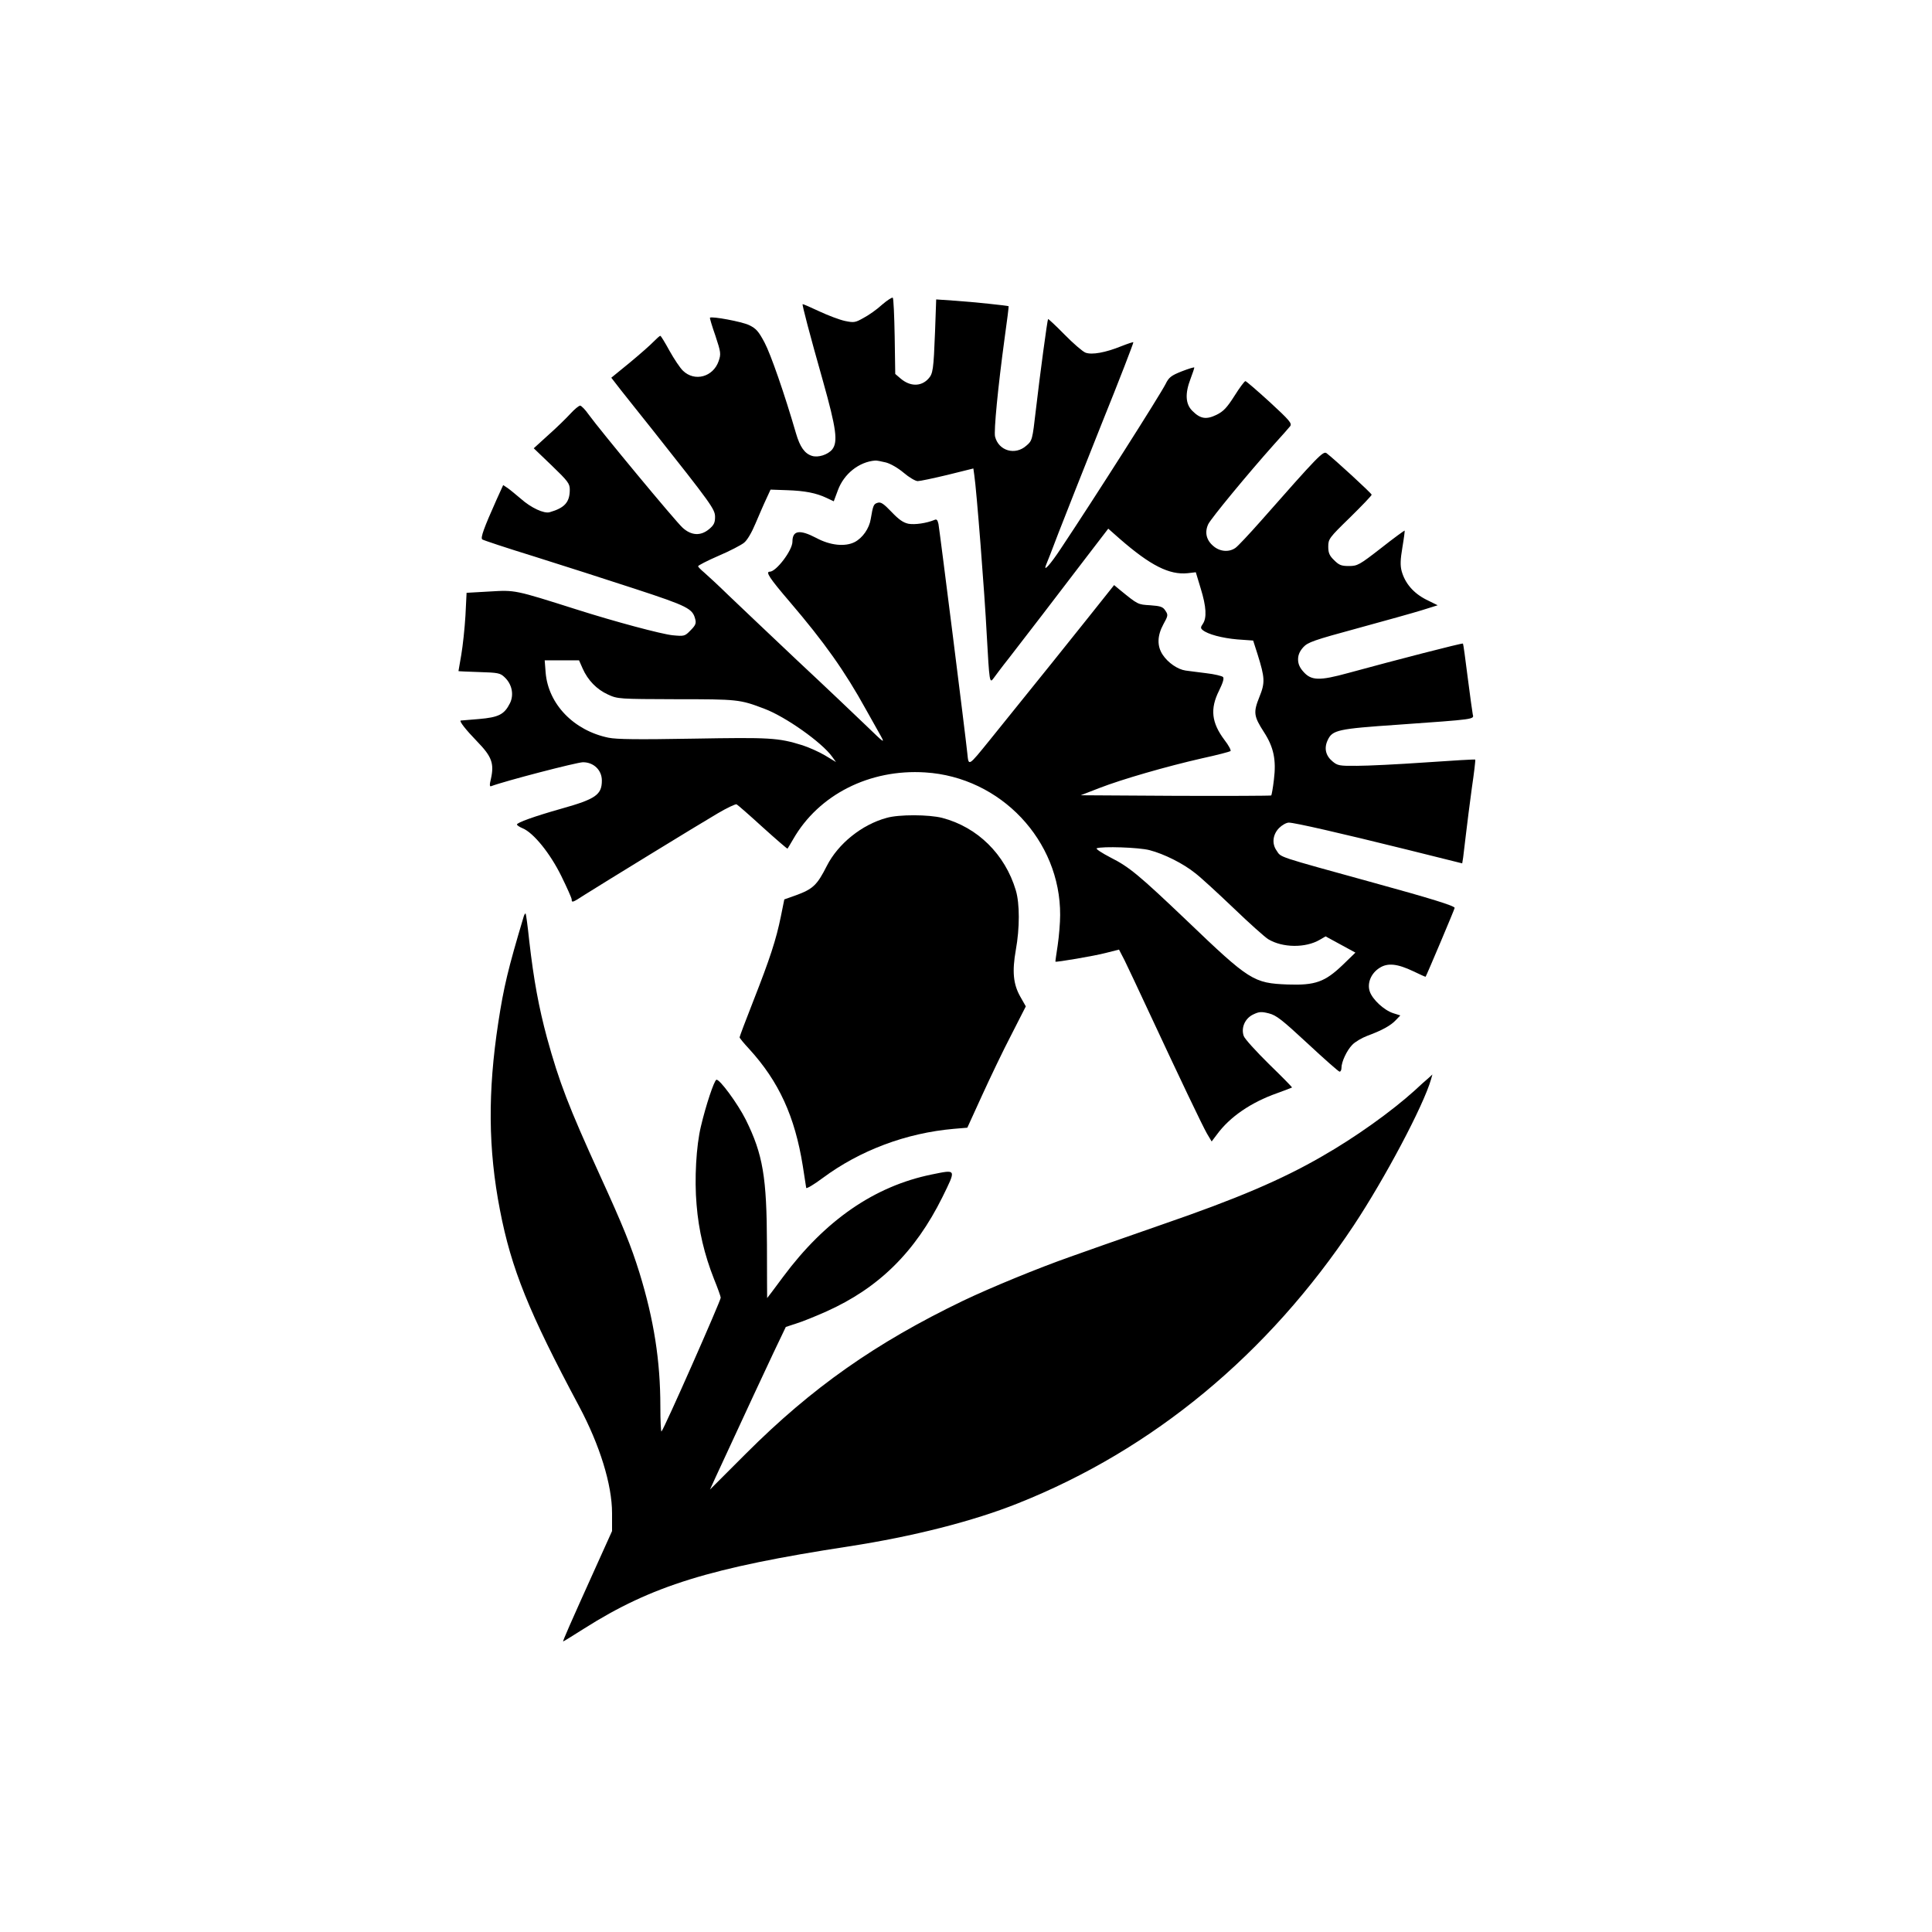
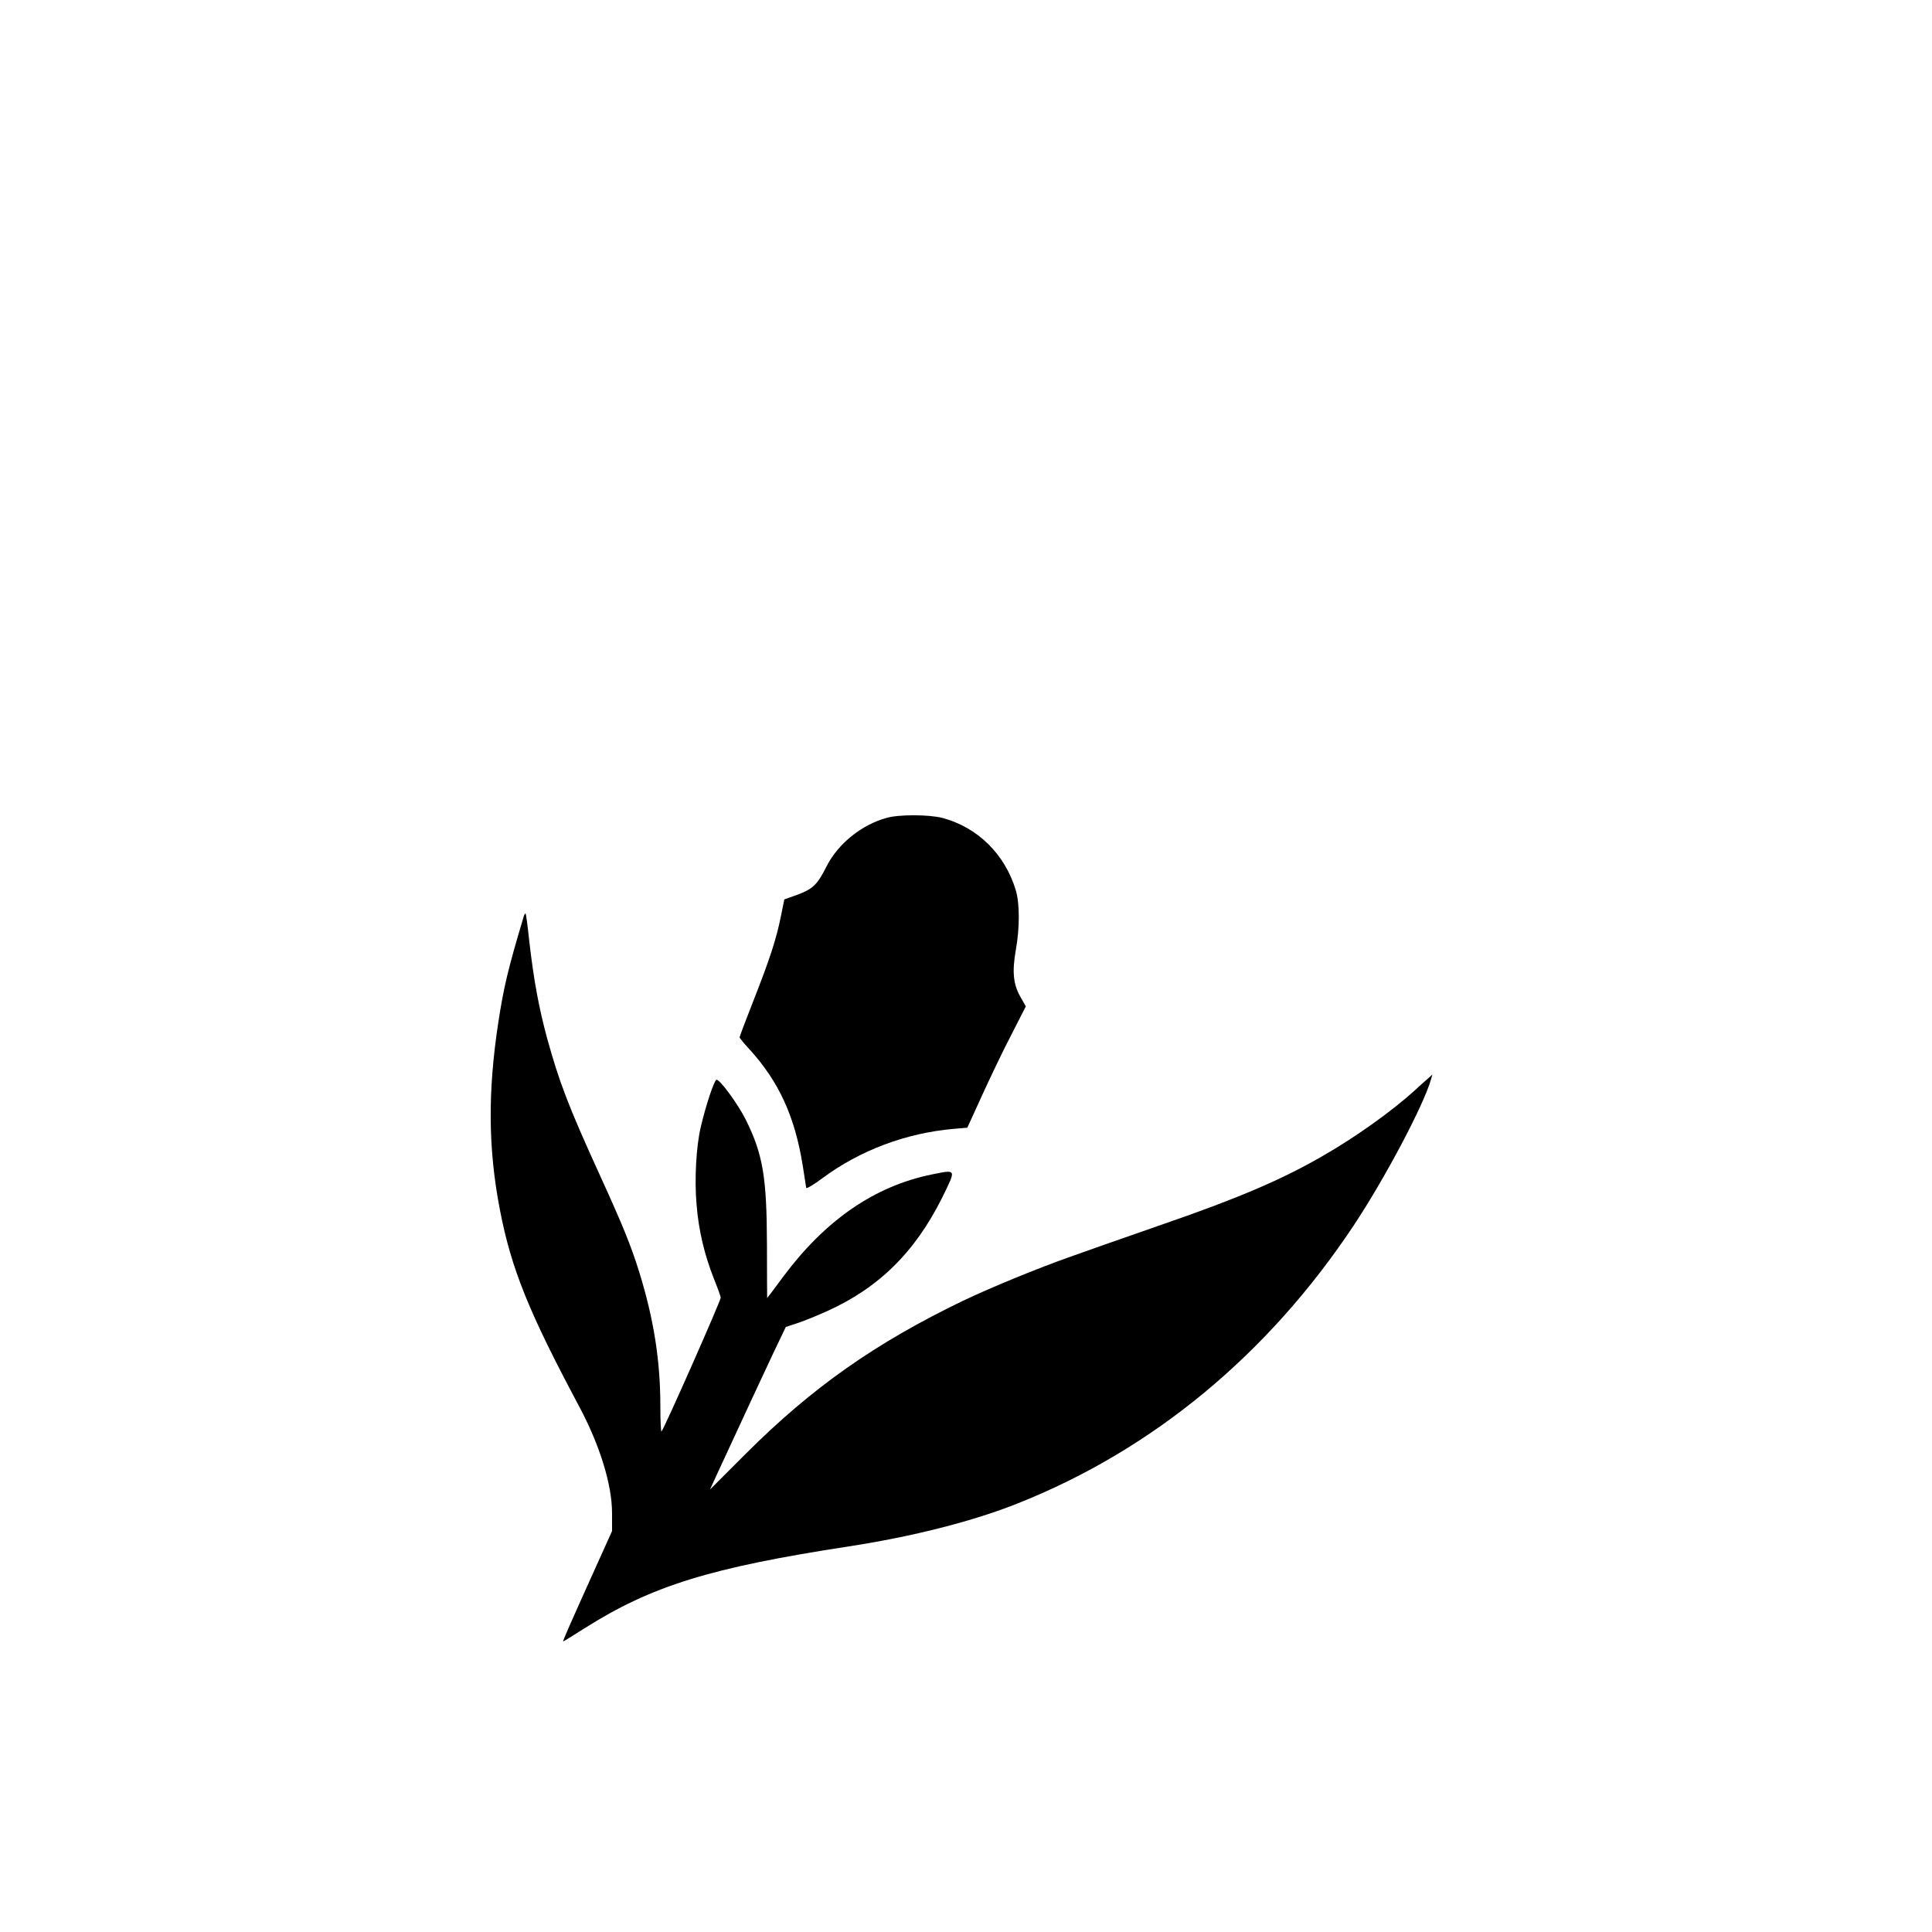
<svg xmlns="http://www.w3.org/2000/svg" version="1.0" width="1024pt" height="1024pt" viewBox="0 0 1024 1024" preserveAspectRatio="xMidYMid meet">
  <g transform="translate(0,1024) scale(0.1,-0.1)" fill="#000000" stroke="none">
-     <path d="M4675 8625 c-27 -25 -71 -56 -98 -70 -44 -25 -51 -26 -99 -16 -28 6 -89 29 -136 51 -47 22 -86 39 -88 38 -3 -4 36 -154 108 -408 71 -253 80 -322 49 -362 -23 -28 -75 -45 -108 -34 -38 12 -63 47 -84 119 -61 210 -134 420 -167 482 -31 58 -44 74 -82 92 -37 18 -198 48 -207 39 -2 -1 11 -45 29 -96 29 -88 30 -96 17 -134 -29 -84 -127 -111 -189 -51 -15 14 -47 62 -71 105 -24 44 -46 80 -49 80 -4 0 -19 -14 -36 -31 -16 -17 -73 -67 -126 -111 l-98 -80 52 -67 c29 -36 102 -129 164 -206 316 -399 334 -424 334 -465 0 -30 -6 -43 -31 -64 -45 -38 -95 -35 -141 7 -37 33 -438 517 -498 600 -18 26 -39 47 -45 47 -7 0 -30 -19 -51 -42 -22 -24 -74 -75 -117 -113 l-78 -71 96 -92 c85 -82 95 -95 95 -127 0 -67 -27 -97 -107 -120 -30 -8 -98 23 -153 72 -25 21 -56 47 -69 56 l-24 16 -35 -77 c-67 -150 -86 -202 -76 -211 5 -4 128 -45 274 -90 146 -46 387 -123 536 -172 281 -92 305 -105 319 -161 6 -22 1 -33 -25 -59 -30 -31 -33 -32 -95 -26 -59 6 -306 72 -510 137 -328 104 -324 103 -459 95 l-123 -7 -6 -121 c-4 -67 -14 -160 -22 -207 -8 -47 -15 -86 -15 -87 0 -1 49 -3 109 -5 100 -3 112 -5 135 -27 40 -37 51 -93 29 -138 -30 -60 -60 -75 -165 -84 -51 -4 -94 -8 -96 -8 -9 -3 26 -48 87 -111 78 -80 91 -117 73 -198 -8 -32 -7 -42 1 -39 71 27 455 127 487 127 57 0 100 -42 100 -97 0 -75 -32 -98 -214 -149 -145 -41 -236 -74 -236 -84 0 -4 13 -13 30 -20 58 -24 146 -133 205 -253 30 -61 55 -117 55 -124 0 -19 5 -17 68 24 87 55 605 373 706 432 49 29 94 50 100 48 6 -3 69 -58 139 -122 71 -64 130 -115 131 -113 1 1 15 24 30 50 135 236 405 373 700 354 400 -25 717 -361 715 -756 0 -41 -6 -113 -13 -160 -7 -47 -13 -86 -12 -87 3 -4 205 30 266 46 l71 18 29 -56 c15 -31 74 -155 130 -276 165 -354 281 -597 307 -643 l25 -42 28 37 c68 93 180 170 319 219 42 15 77 29 79 30 2 1 -53 57 -122 124 -68 67 -129 134 -134 149 -15 43 6 93 50 114 31 15 43 16 83 6 40 -10 70 -34 206 -160 88 -82 164 -149 169 -149 6 0 10 9 10 20 0 32 28 92 57 122 15 16 51 37 80 48 79 29 125 55 151 83 l24 25 -38 12 c-49 16 -110 73 -124 115 -15 44 7 97 52 125 43 28 95 22 179 -18 35 -17 64 -30 65 -29 6 9 154 359 154 365 0 11 -134 52 -425 132 -529 146 -493 134 -519 172 -26 37 -20 85 13 119 16 16 39 29 52 29 30 0 271 -55 626 -143 l293 -73 5 31 c2 16 9 73 15 125 6 52 20 162 31 243 12 81 20 149 18 151 -2 2 -121 -5 -264 -15 -143 -10 -306 -18 -362 -18 -94 -1 -104 1 -131 24 -36 30 -45 70 -25 112 25 54 53 60 374 82 409 29 402 28 395 54 -2 12 -15 101 -27 197 -12 96 -23 177 -25 179 -3 4 -359 -88 -608 -156 -153 -42 -196 -41 -238 7 -19 21 -28 41 -28 65 0 24 9 44 28 65 24 26 55 37 287 100 143 39 297 82 342 96 l83 26 -61 30 c-67 34 -112 86 -130 151 -8 30 -7 61 4 126 8 47 13 87 12 89 -1 1 -58 -40 -125 -93 -116 -90 -125 -95 -171 -95 -40 0 -52 5 -78 31 -25 24 -31 39 -31 72 0 40 5 47 115 154 63 62 115 116 115 121 0 7 -198 189 -239 220 -18 13 -44 -14 -349 -360 -62 -70 -122 -134 -134 -142 -34 -24 -82 -20 -116 9 -39 32 -48 74 -28 117 16 32 208 265 349 423 40 44 78 87 85 96 11 15 -3 31 -108 128 -67 61 -125 111 -129 111 -5 0 -31 -35 -58 -78 -40 -63 -59 -83 -96 -101 -54 -26 -85 -21 -127 21 -37 36 -40 92 -10 170 11 29 20 56 20 60 0 3 -30 -6 -66 -20 -56 -22 -69 -32 -86 -67 -31 -61 -375 -602 -555 -872 -56 -85 -95 -128 -79 -88 5 11 35 88 66 170 32 83 135 343 229 579 95 235 170 430 168 432 -1 2 -31 -8 -64 -21 -84 -34 -156 -47 -190 -34 -15 6 -65 49 -111 96 -46 47 -85 83 -87 82 -4 -5 -43 -294 -65 -484 -18 -156 -19 -161 -50 -187 -59 -53 -147 -28 -166 48 -7 29 15 260 51 524 13 91 22 166 21 167 -3 3 -191 23 -282 29 l-102 7 -6 -169 c-8 -206 -11 -225 -36 -252 -39 -42 -97 -41 -147 2 l-28 24 -3 199 c-2 109 -6 201 -10 205 -4 3 -29 -13 -57 -37z m20 -836 c26 -7 64 -29 95 -55 28 -24 62 -44 74 -44 12 0 83 15 158 33 l137 34 5 -36 c11 -68 55 -626 66 -846 14 -250 15 -259 36 -230 8 11 45 61 84 110 81 104 251 326 412 537 l112 146 60 -53 c164 -143 264 -193 361 -183 l43 5 26 -86 c30 -97 33 -156 11 -188 -12 -17 -12 -23 -1 -32 27 -23 104 -43 184 -50 l84 -6 24 -75 c38 -122 40 -148 9 -224 -33 -82 -30 -102 24 -186 52 -80 66 -148 53 -252 -5 -44 -12 -81 -14 -84 -3 -2 -231 -3 -507 -2 l-503 3 98 38 c121 47 357 115 546 158 79 17 146 35 150 38 4 4 -10 31 -32 59 -69 92 -77 165 -29 261 21 43 28 66 21 73 -5 5 -45 15 -89 20 -43 5 -92 12 -109 14 -42 6 -93 41 -121 83 -31 46 -30 101 3 162 25 45 26 50 11 72 -13 21 -26 25 -80 29 -67 4 -65 3 -162 82 l-30 25 -141 -177 c-125 -157 -204 -255 -521 -648 -112 -138 -109 -136 -116 -67 -9 90 -147 1184 -153 1216 -5 22 -10 27 -22 21 -42 -17 -102 -26 -137 -20 -28 6 -51 22 -90 63 -42 44 -57 54 -74 48 -21 -6 -24 -15 -36 -86 -8 -50 -43 -100 -85 -122 -51 -26 -130 -18 -204 22 -88 46 -126 40 -126 -20 0 -46 -86 -159 -120 -159 -24 0 -2 -34 106 -160 182 -213 291 -366 404 -571 29 -52 64 -114 78 -139 23 -42 18 -38 -74 51 -54 52 -220 210 -369 349 -148 140 -313 296 -365 346 -52 51 -110 104 -127 119 -18 15 -33 30 -33 34 0 4 48 29 108 55 59 25 120 57 135 69 17 13 41 54 61 102 19 44 44 103 57 130 l23 50 86 -3 c96 -3 156 -15 211 -41 l38 -18 22 59 c32 87 112 150 197 157 7 1 33 -4 57 -10z m-1607 -1092 c28 -63 75 -111 134 -138 52 -24 59 -24 363 -25 325 0 336 -1 465 -50 113 -42 306 -179 360 -254 l21 -29 -58 35 c-32 19 -86 43 -120 54 -129 40 -171 42 -578 35 -293 -5 -406 -4 -450 5 -184 38 -319 178 -333 345 l-5 65 91 0 91 0 19 -43z m3005 -963 c77 -20 179 -71 242 -122 28 -21 118 -104 202 -184 83 -80 167 -155 185 -166 76 -46 198 -47 273 -3 l31 18 79 -43 79 -43 -67 -65 c-95 -91 -146 -109 -292 -104 -181 7 -202 20 -535 339 -253 241 -305 284 -402 333 -48 25 -82 47 -75 50 29 11 223 5 280 -10z" />
    <path d="M4699 5905 c-132 -36 -257 -137 -317 -255 -51 -101 -73 -122 -163 -155 l-62 -22 -18 -89 c-25 -124 -59 -227 -145 -446 -41 -104 -74 -192 -74 -196 0 -4 23 -32 51 -62 157 -172 242 -357 284 -620 9 -58 17 -110 18 -116 1 -6 40 17 87 52 198 147 443 239 696 261 l71 6 78 171 c43 94 112 239 155 321 l77 151 -29 51 c-38 67 -44 134 -24 248 21 116 21 246 0 316 -57 191 -203 335 -390 384 -70 18 -230 19 -295 0z" />
    <path d="M2776 5383 c-84 -281 -106 -374 -135 -563 -56 -366 -54 -670 9 -994 60 -311 153 -541 419 -1039 110 -206 175 -416 175 -567 l0 -95 -88 -195 c-134 -297 -175 -390 -171 -390 2 0 52 31 112 69 357 226 667 322 1403 435 338 52 657 133 895 228 717 285 1327 791 1780 1473 165 249 370 635 410 775 l7 25 -23 -21 c-13 -11 -45 -39 -70 -63 -124 -112 -315 -249 -494 -351 -213 -123 -450 -224 -845 -360 -124 -43 -264 -92 -312 -109 -49 -17 -127 -45 -175 -62 -168 -59 -419 -162 -568 -233 -465 -224 -802 -461 -1151 -810 l-191 -191 32 70 c177 382 250 540 305 656 l65 136 55 18 c30 9 102 38 160 64 277 124 470 314 615 606 74 151 76 147 -57 120 -303 -62 -564 -242 -787 -542 -46 -62 -84 -113 -85 -113 0 0 -1 127 -1 283 -1 357 -21 478 -112 662 -42 84 -140 218 -156 212 -12 -4 -56 -136 -82 -247 -25 -103 -35 -280 -23 -415 11 -138 42 -266 92 -393 20 -49 36 -94 36 -100 0 -16 -300 -696 -314 -709 -3 -3 -6 56 -6 133 0 241 -34 459 -111 709 -44 141 -86 246 -209 515 -167 366 -216 494 -281 730 -43 160 -70 304 -94 514 -8 77 -17 142 -19 144 -2 2 -7 -5 -10 -15z" />
  </g>
</svg>